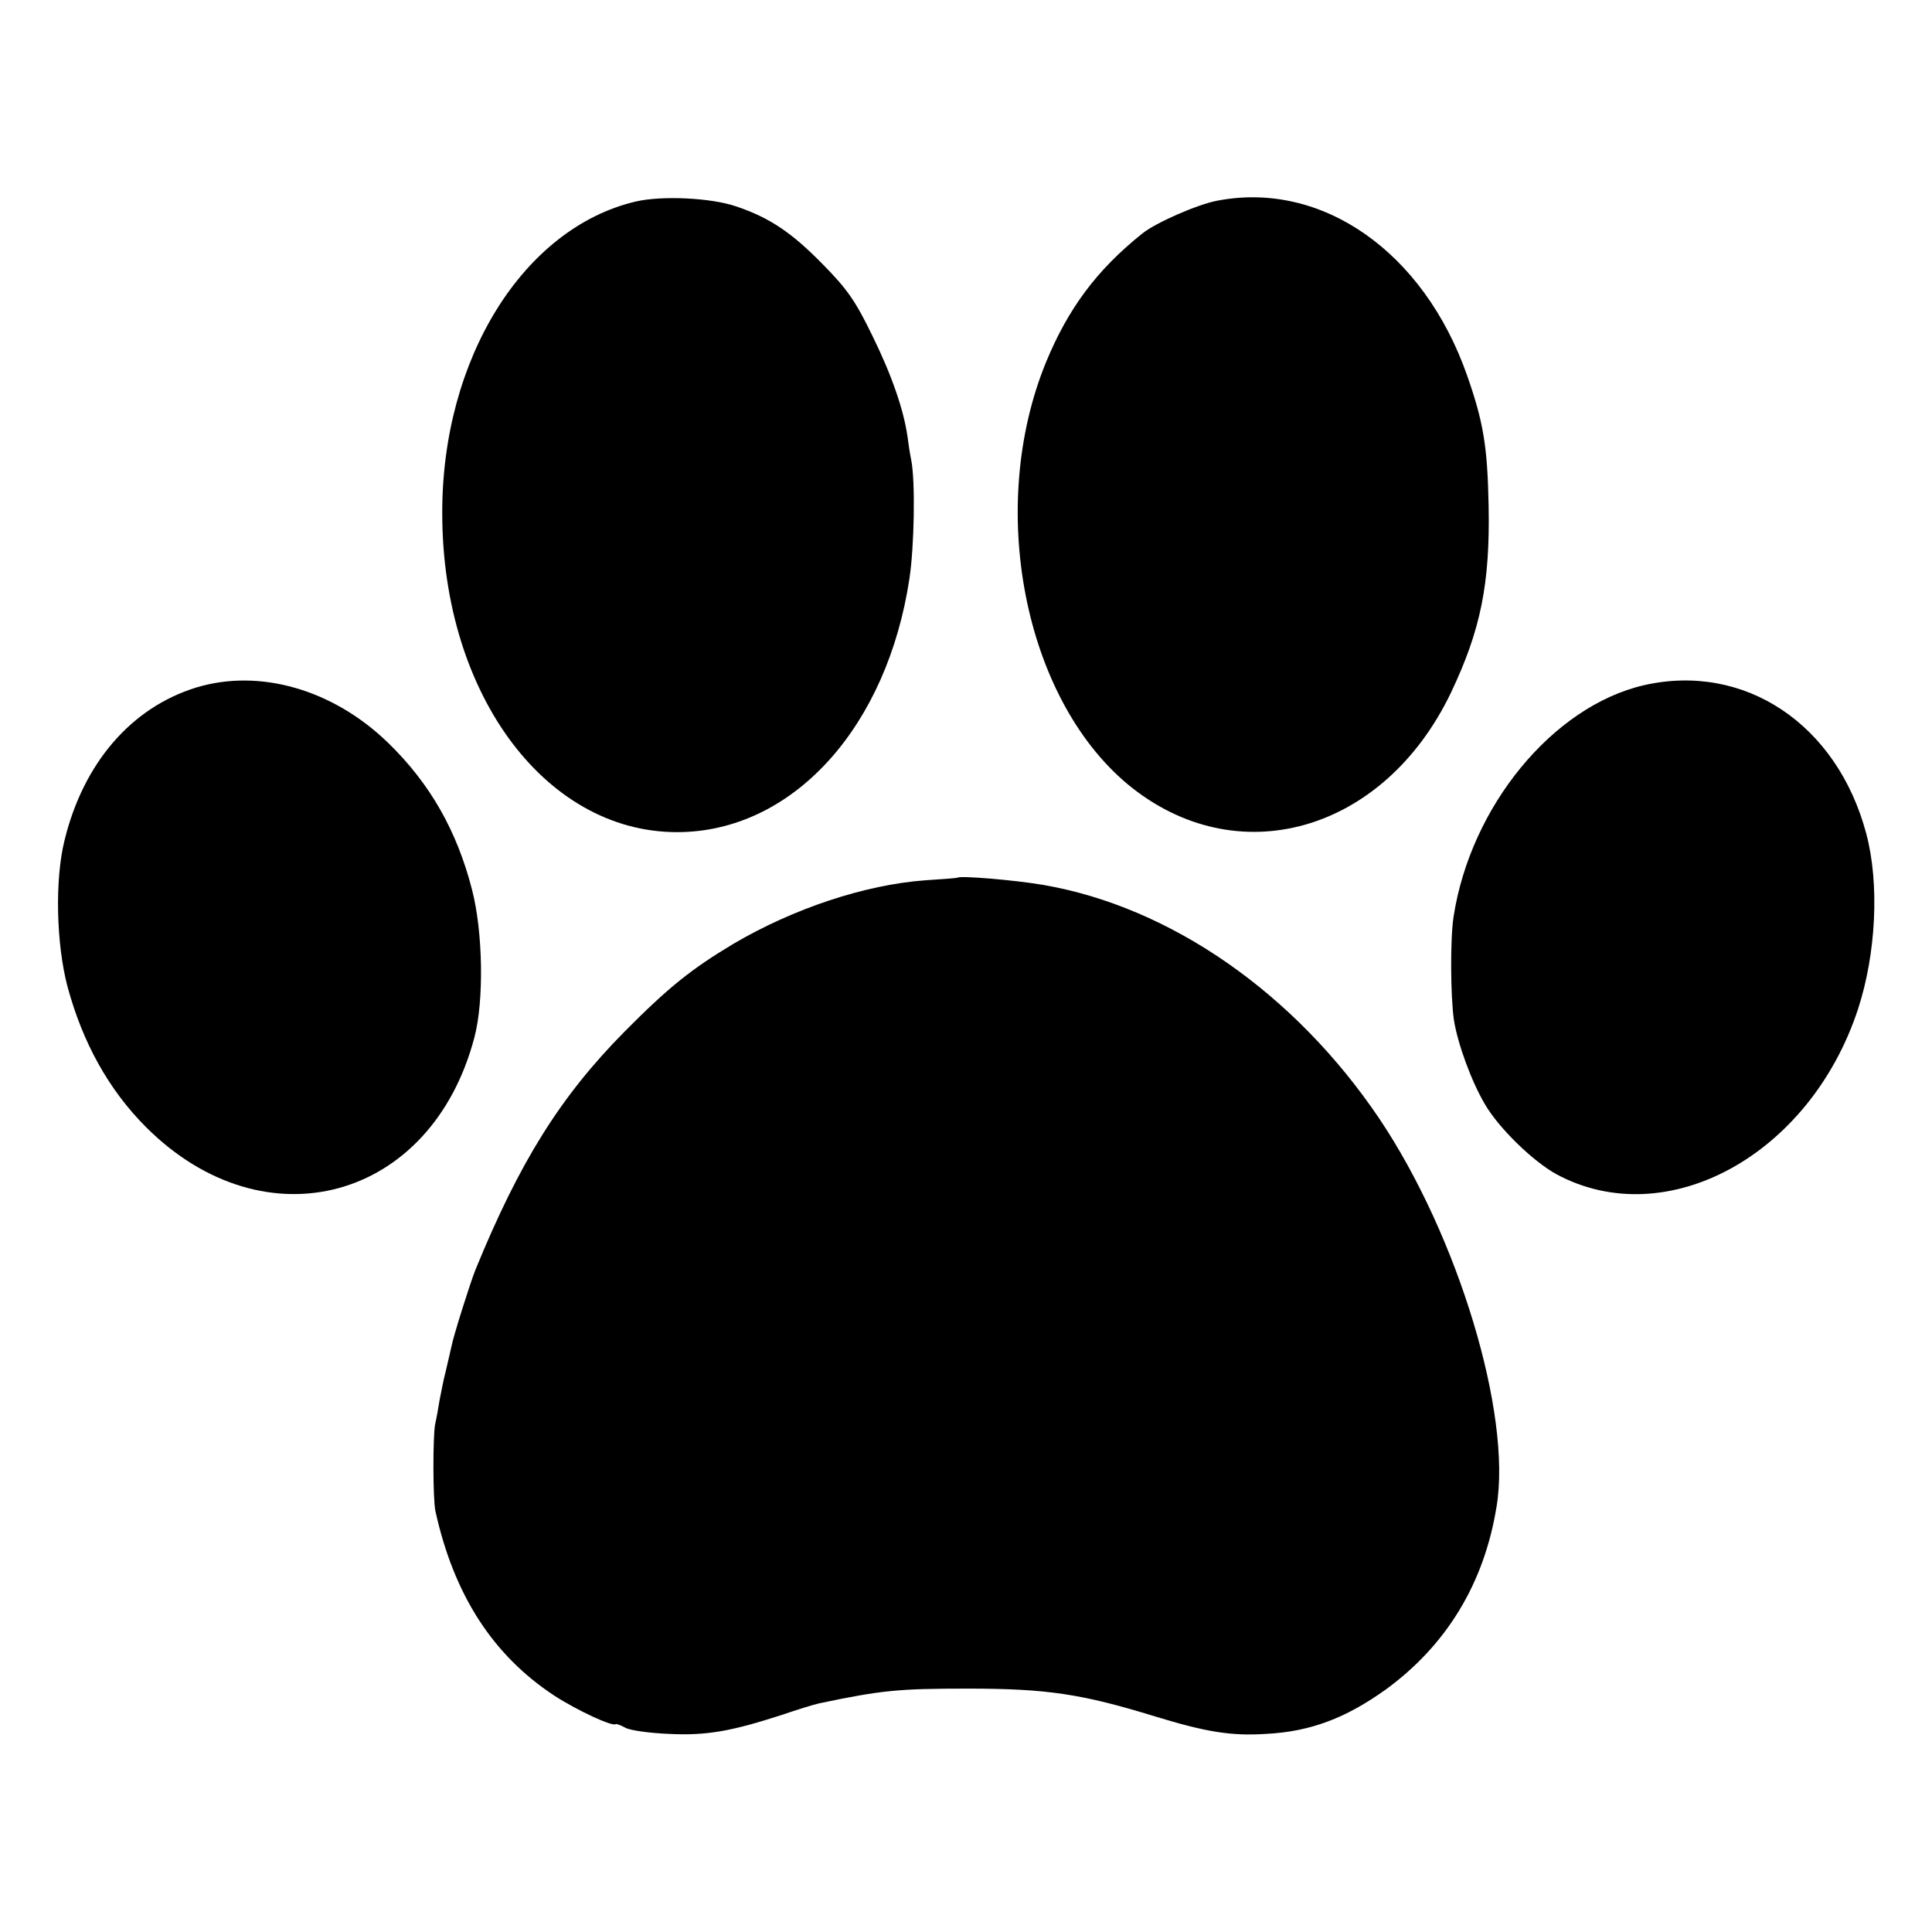
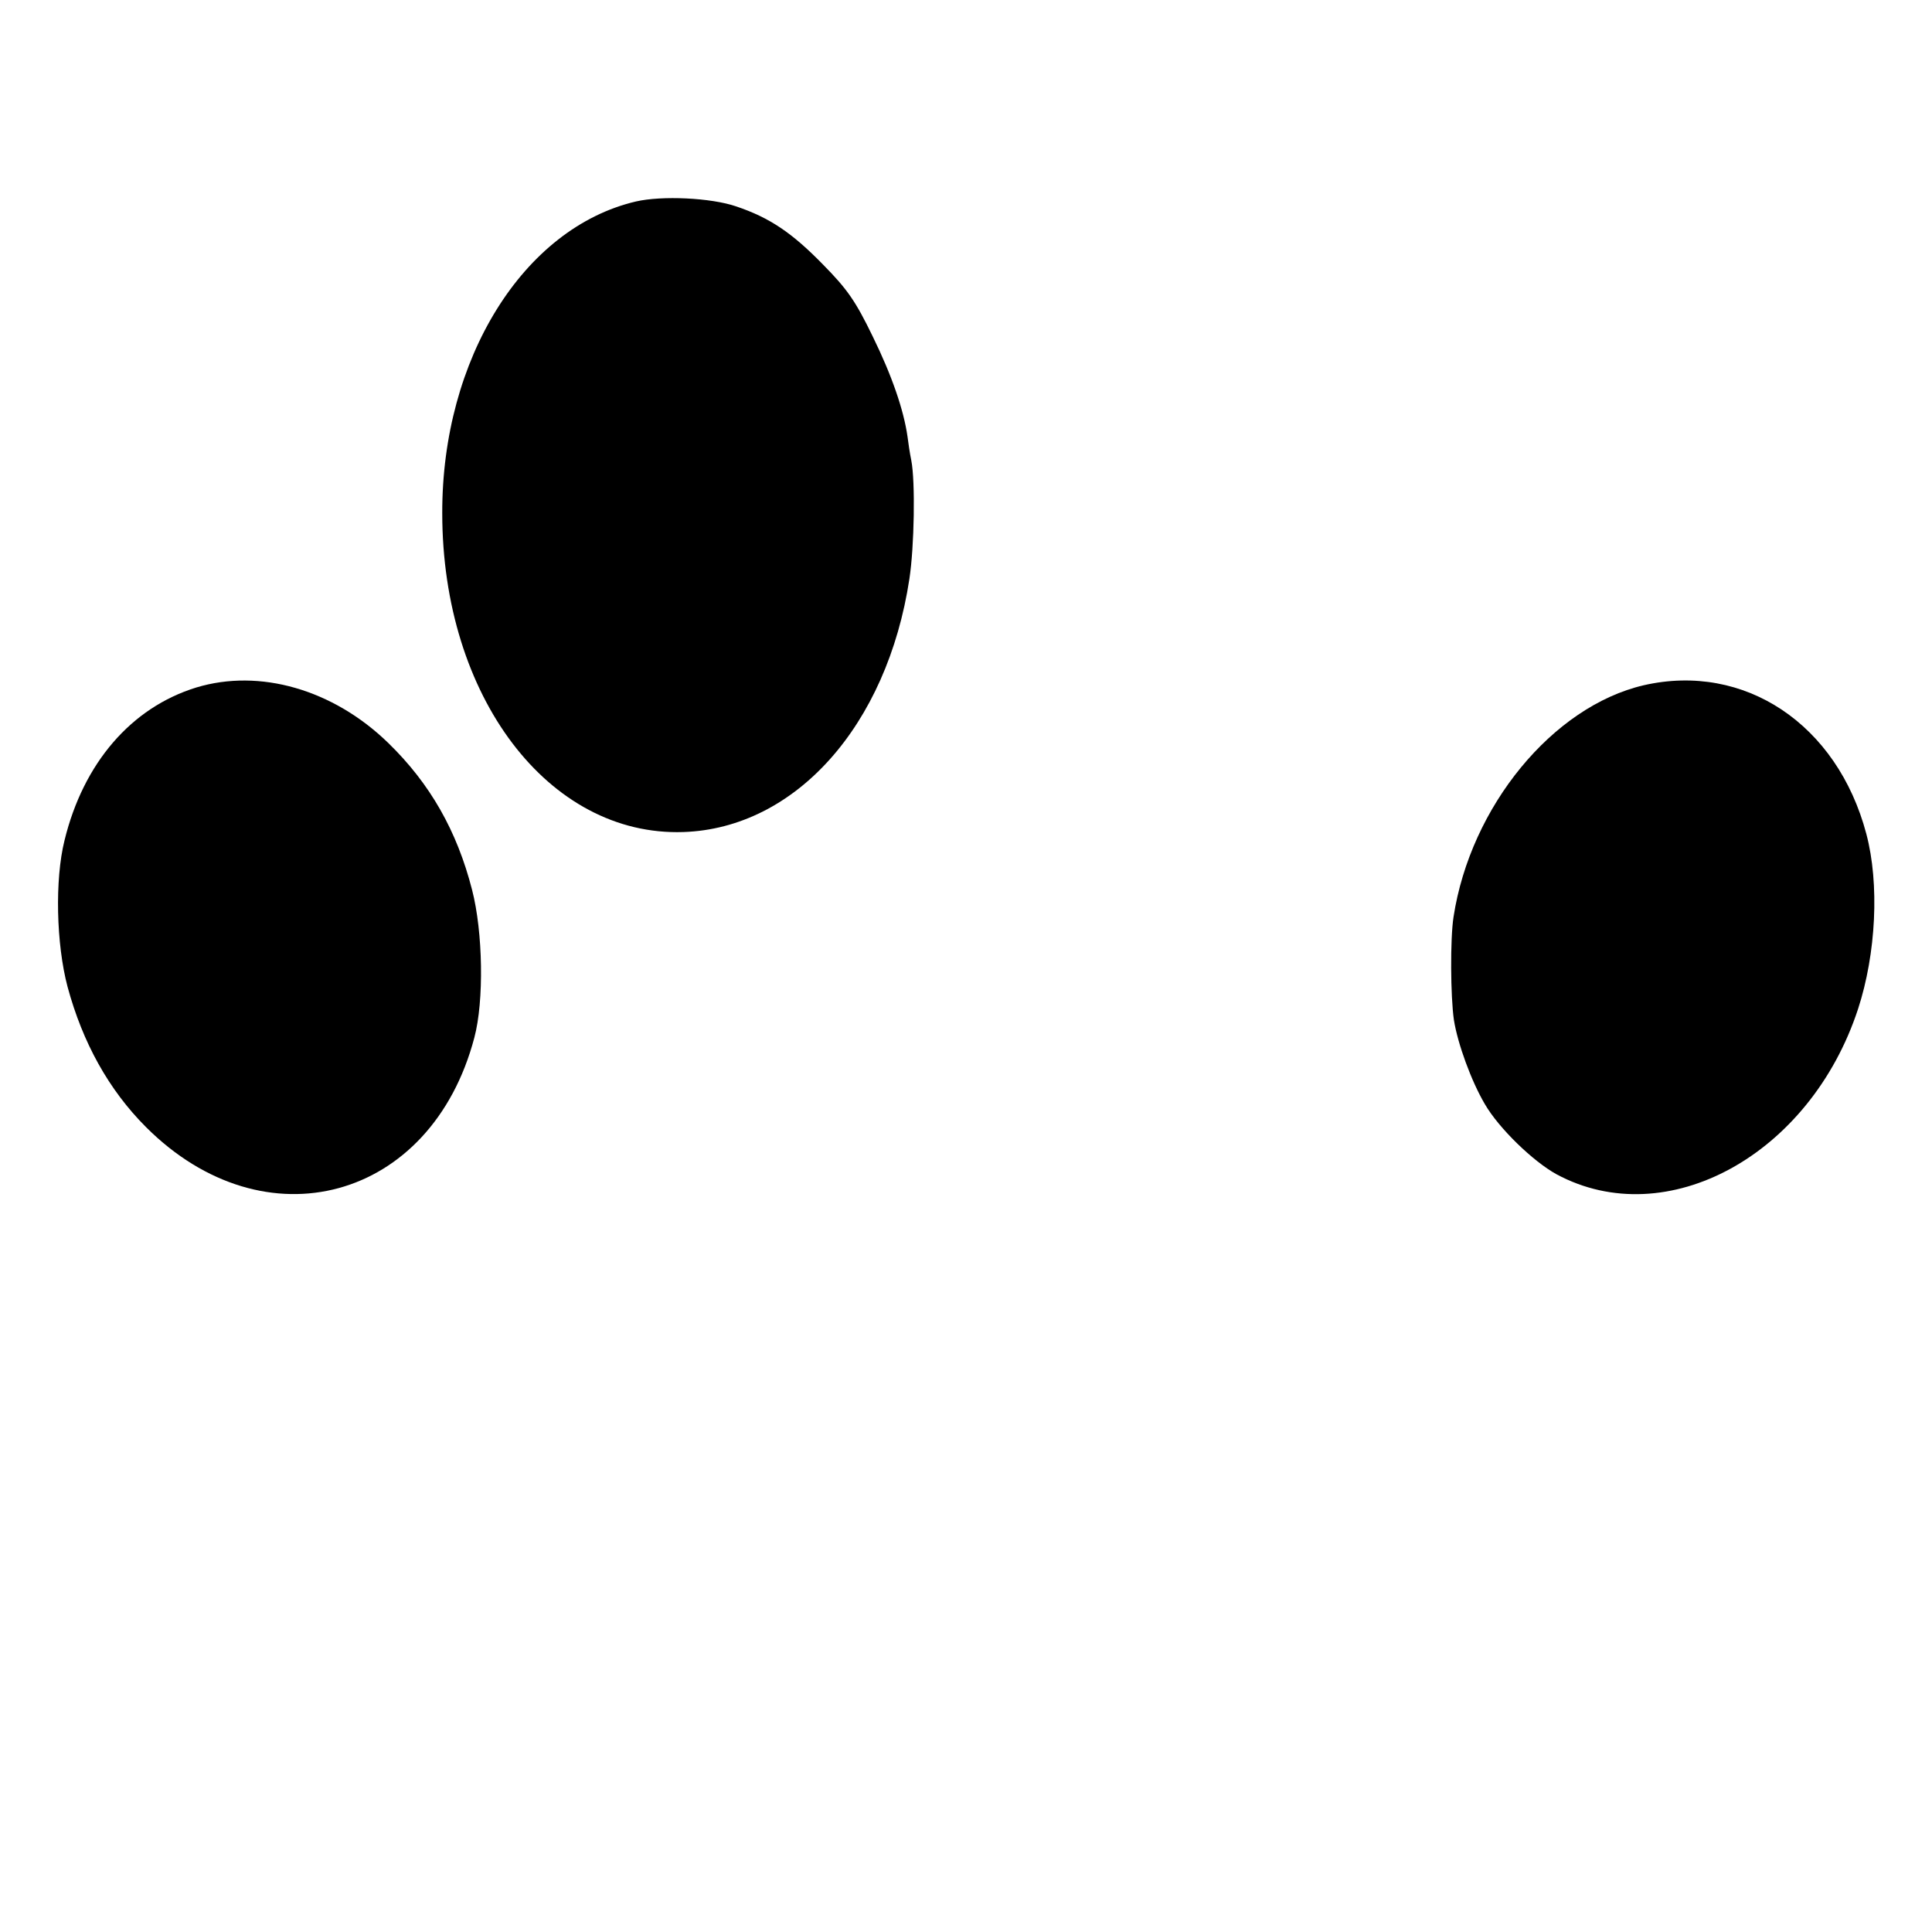
<svg xmlns="http://www.w3.org/2000/svg" version="1.0" width="512pt" height="512pt" viewBox="0 0 512 512" preserveAspectRatio="xMidYMid meet">
  <g transform="translate(0,512) scale(0.1,-0.1)" fill="#000000" stroke="none">
    <path d="M1685 4586 c-298 -70 -514 -417 -513 -826 0 -486 282 -857 639 -845 297 10 540 282 599 671 13 85 16 258 5 314 -4 19 -8 47 -10 63 -10 70 -41 161 -92 265 -46 95 -68 126 -132 191 -82 84 -141 124 -230 154 -67 23 -197 29 -266 13z" />
-     <path d="M3225 4588 c-52 -10 -162 -58 -198 -87 -120 -96 -196 -198 -255 -341 -157 -384 -59 -888 216 -1118 288 -239 679 -129 857 242 79 166 104 289 100 496 -3 158 -14 222 -57 345 -115 328 -385 517 -663 463z" />
    <path d="M520 3298 c-172 -53 -299 -200 -349 -405 -26 -104 -22 -275 8 -388 40 -148 109 -273 208 -372 315 -315 756 -195 870 237 26 97 23 280 -6 392 -40 156 -111 281 -222 389 -146 142 -341 198 -509 147z" />
    <path d="M4356 3304 c-241 -56 -459 -321 -504 -614 -9 -58 -8 -211 1 -273 10 -63 46 -162 82 -223 37 -64 128 -152 190 -186 292 -157 672 51 799 438 48 147 57 332 22 464 -77 291 -323 455 -590 394z" />
-     <path d="M2537 2794 c-1 -1 -40 -4 -87 -7 -158 -12 -346 -74 -506 -168 -112 -67 -173 -116 -289 -233 -170 -172 -278 -345 -395 -631 -13 -32 -59 -177 -64 -205 -3 -14 -10 -43 -15 -65 -6 -22 -12 -56 -16 -75 -3 -19 -8 -48 -12 -65 -6 -33 -6 -199 1 -230 49 -222 152 -381 314 -488 60 -39 156 -84 164 -76 2 1 13 -3 26 -10 13 -7 65 -14 115 -16 99 -5 165 7 298 50 41 14 86 28 100 31 167 35 211 39 394 39 210 0 302 -14 497 -74 134 -41 201 -52 293 -46 118 6 212 42 318 118 160 117 260 280 293 484 41 245 -102 718 -311 1029 -224 332 -553 561 -891 619 -77 13 -220 25 -227 19z" />
  </g>
</svg>